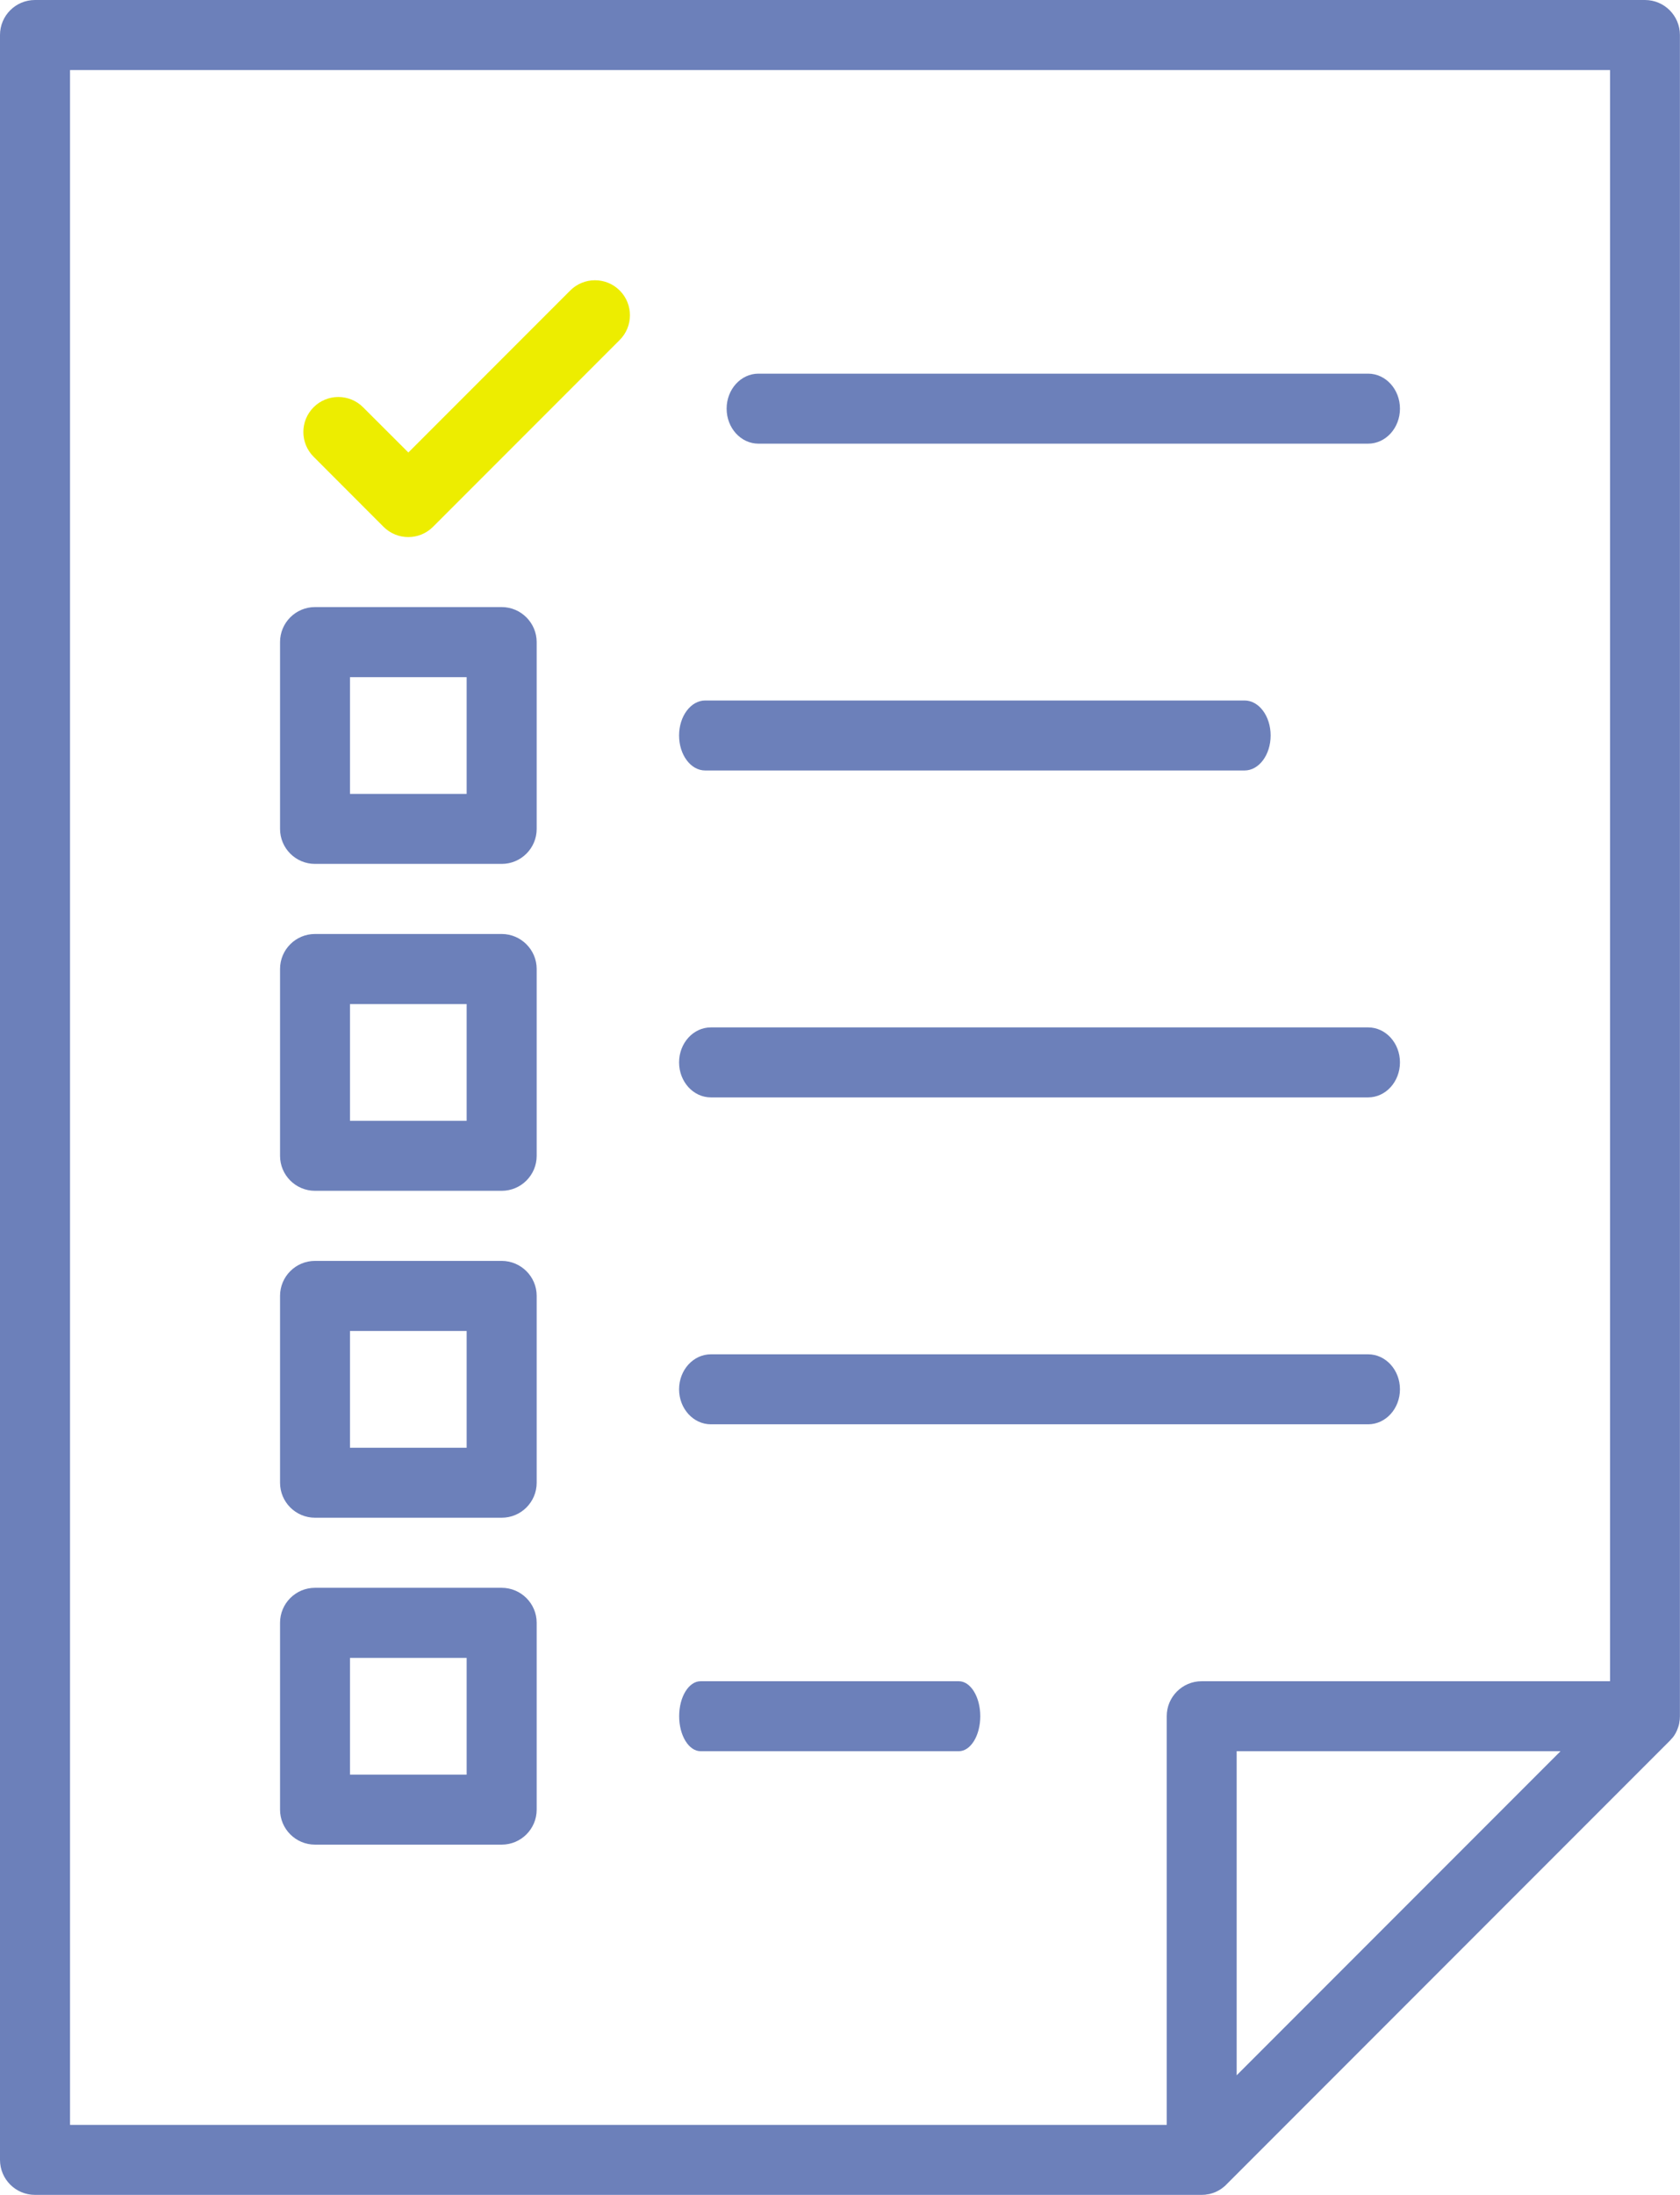
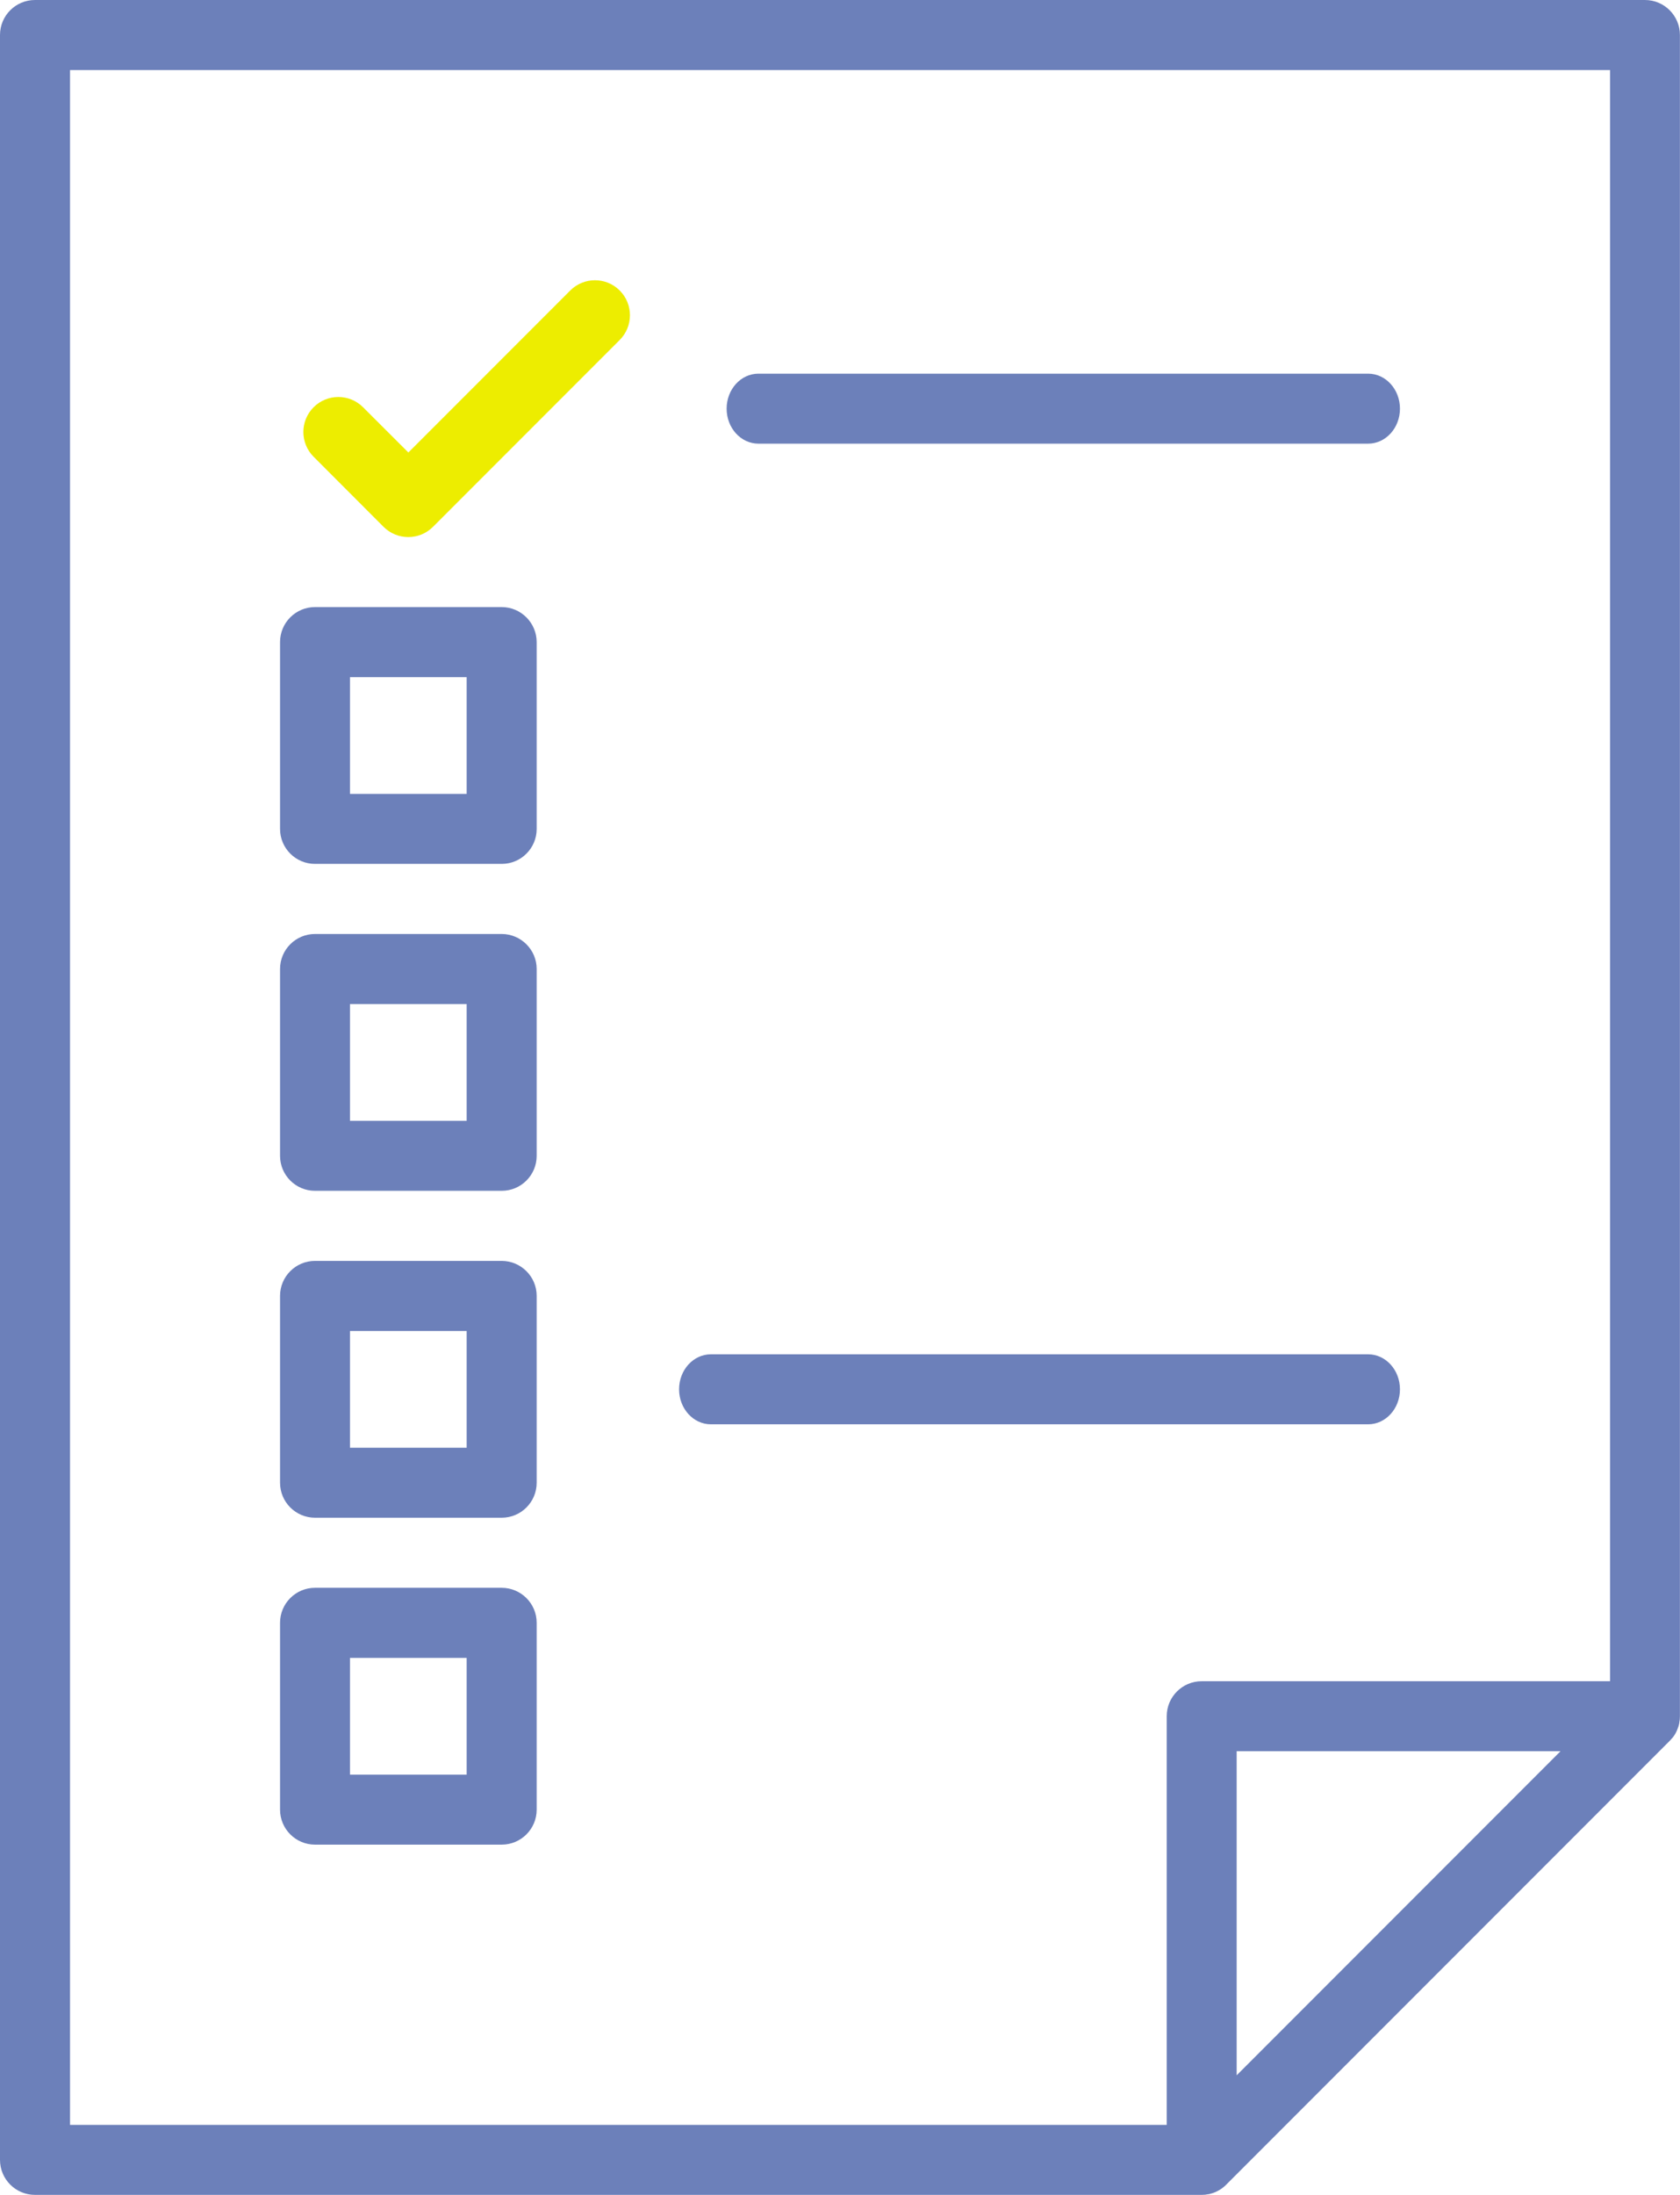
<svg xmlns="http://www.w3.org/2000/svg" version="1.1" x="0px" y="0px" width="20.175px" height="26.339px" viewBox="0 0 20.175 26.339" enable-background="new 0 0 20.175 26.339" xml:space="preserve">
  <g>
    <path fill="#6C80BA" d="M20.085,20.854c0.006-0.008,0.013-0.016,0.019-0.025c0.001-0.002,0.003-0.005,0.004-0.007   c0.006-0.009,0.012-0.019,0.017-0.028c0.001-0.002,0.002-0.004,0.002-0.005c0.005-0.01,0.011-0.021,0.015-0.032   c0.001-0.001,0.001-0.002,0.001-0.004c0.005-0.011,0.009-0.023,0.013-0.035c0.001-0.001,0.001-0.003,0.001-0.004   c0.004-0.012,0.007-0.024,0.009-0.036c0.001-0.003,0.001-0.007,0.001-0.01c0.002-0.01,0.004-0.02,0.005-0.031   c0.001-0.014,0.002-0.028,0.002-0.042V0.42c0-0.232-0.188-0.42-0.42-0.42H0.42C0.188,0,0,0.188,0,0.42v25.499   c0,0.232,0.188,0.42,0.42,0.42h14.01c0.014,0,0.028-0.001,0.042-0.002c0.01-0.001,0.021-0.003,0.031-0.005   c0.003,0,0.007-0.001,0.01-0.001c0.012-0.002,0.024-0.005,0.035-0.009c0.002-0.001,0.003-0.001,0.005-0.001   c0.011-0.003,0.023-0.008,0.034-0.012c0.002,0,0.003-0.001,0.005-0.002c0.011-0.004,0.021-0.01,0.031-0.015   c0.002-0.001,0.004-0.002,0.006-0.003c0.009-0.005,0.018-0.01,0.027-0.016c0.003-0.002,0.006-0.003,0.008-0.005   c0.008-0.006,0.016-0.011,0.024-0.018c0.003-0.002,0.006-0.004,0.009-0.007c0.01-0.008,0.019-0.016,0.027-0.025   c0.001-0.001,0.002-0.002,0.003-0.003l5.324-5.324c0.001-0.001,0.002-0.002,0.002-0.002c0.009-0.009,0.017-0.018,0.025-0.028   C20.081,20.859,20.083,20.856,20.085,20.854L20.085,20.854z M0.841,0.841h18.494v19.334h-4.904c-0.232,0-0.42,0.188-0.42,0.42   v4.904H0.841V0.841z M18.74,21.015l-3.889,3.889v-3.889H18.74z M18.74,21.015" />
    <path fill="#6C80BA" d="M9.108,5.324h7.322c0.211,0,0.382-0.188,0.382-0.42c0-0.232-0.171-0.42-0.382-0.42H9.108   c-0.211,0-0.382,0.188-0.382,0.42C8.726,5.136,8.897,5.324,9.108,5.324L9.108,5.324z M9.108,5.324" />
    <path fill="#EDED00" d="M4.606,6.322c0.082,0.082,0.19,0.123,0.297,0.123c0.108,0,0.215-0.041,0.297-0.123L7.442,4.08   c0.164-0.164,0.164-0.43,0-0.594c-0.164-0.164-0.43-0.164-0.594,0L4.904,5.43L4.36,4.887c-0.164-0.164-0.43-0.164-0.594,0   c-0.164,0.164-0.164,0.43,0,0.594L4.606,6.322z M4.606,6.322" />
-     <path fill="#6C80BA" d="M8.155,8.826c0,0.232,0.14,0.42,0.313,0.42h6.478c0.173,0,0.313-0.188,0.313-0.42s-0.14-0.42-0.313-0.42   H8.469C8.296,8.406,8.155,8.594,8.155,8.826L8.155,8.826z M8.155,8.826" />
    <path fill="#6C80BA" d="M6.024,7.285H3.783c-0.232,0-0.42,0.188-0.42,0.42v2.242c0,0.232,0.188,0.42,0.42,0.42h2.242   c0.232,0,0.42-0.188,0.42-0.42V7.706C6.445,7.474,6.256,7.285,6.024,7.285L6.024,7.285z M5.604,9.527H4.203V8.126h1.401V9.527z    M5.604,9.527" />
-     <path fill="#6C80BA" d="M16.43,12.329H8.537c-0.211,0-0.382,0.188-0.382,0.42s0.171,0.42,0.382,0.42h7.893   c0.211,0,0.382-0.188,0.382-0.42S16.641,12.329,16.43,12.329L16.43,12.329z M16.43,12.329" />
    <path fill="#6C80BA" d="M6.024,11.208H3.783c-0.232,0-0.42,0.188-0.42,0.42v2.242c0,0.232,0.188,0.42,0.42,0.42h2.242   c0.232,0,0.42-0.188,0.42-0.42v-2.242C6.445,11.397,6.256,11.208,6.024,11.208L6.024,11.208z M5.604,13.45H4.203v-1.401h1.401   V13.45z M5.604,13.45" />
    <path fill="#6C80BA" d="M16.43,16.252H8.537c-0.211,0-0.382,0.188-0.382,0.42s0.171,0.42,0.382,0.42h7.893   c0.211,0,0.382-0.188,0.382-0.42S16.641,16.252,16.43,16.252L16.43,16.252z M16.43,16.252" />
    <path fill="#6C80BA" d="M6.024,15.131H3.783c-0.232,0-0.42,0.188-0.42,0.42v2.242c0,0.232,0.188,0.42,0.42,0.42h2.242   c0.232,0,0.42-0.188,0.42-0.42v-2.242C6.445,15.319,6.256,15.131,6.024,15.131L6.024,15.131z M5.604,17.373H4.203v-1.401h1.401   V17.373z M5.604,17.373" />
-     <path fill="#6C80BA" d="M11.514,20.175h-3.1c-0.143,0-0.258,0.188-0.258,0.42s0.116,0.42,0.258,0.42h3.1   c0.143,0,0.258-0.188,0.258-0.42S11.656,20.175,11.514,20.175L11.514,20.175z M11.514,20.175" />
    <path fill="#6C80BA" d="M6.024,19.054H3.783c-0.232,0-0.42,0.188-0.42,0.42v2.242c0,0.232,0.188,0.42,0.42,0.42h2.242   c0.232,0,0.42-0.188,0.42-0.42v-2.242C6.445,19.242,6.256,19.054,6.024,19.054L6.024,19.054z M5.604,21.296H4.203v-1.401h1.401   V21.296z M5.604,21.296" />
  </g>
</svg>